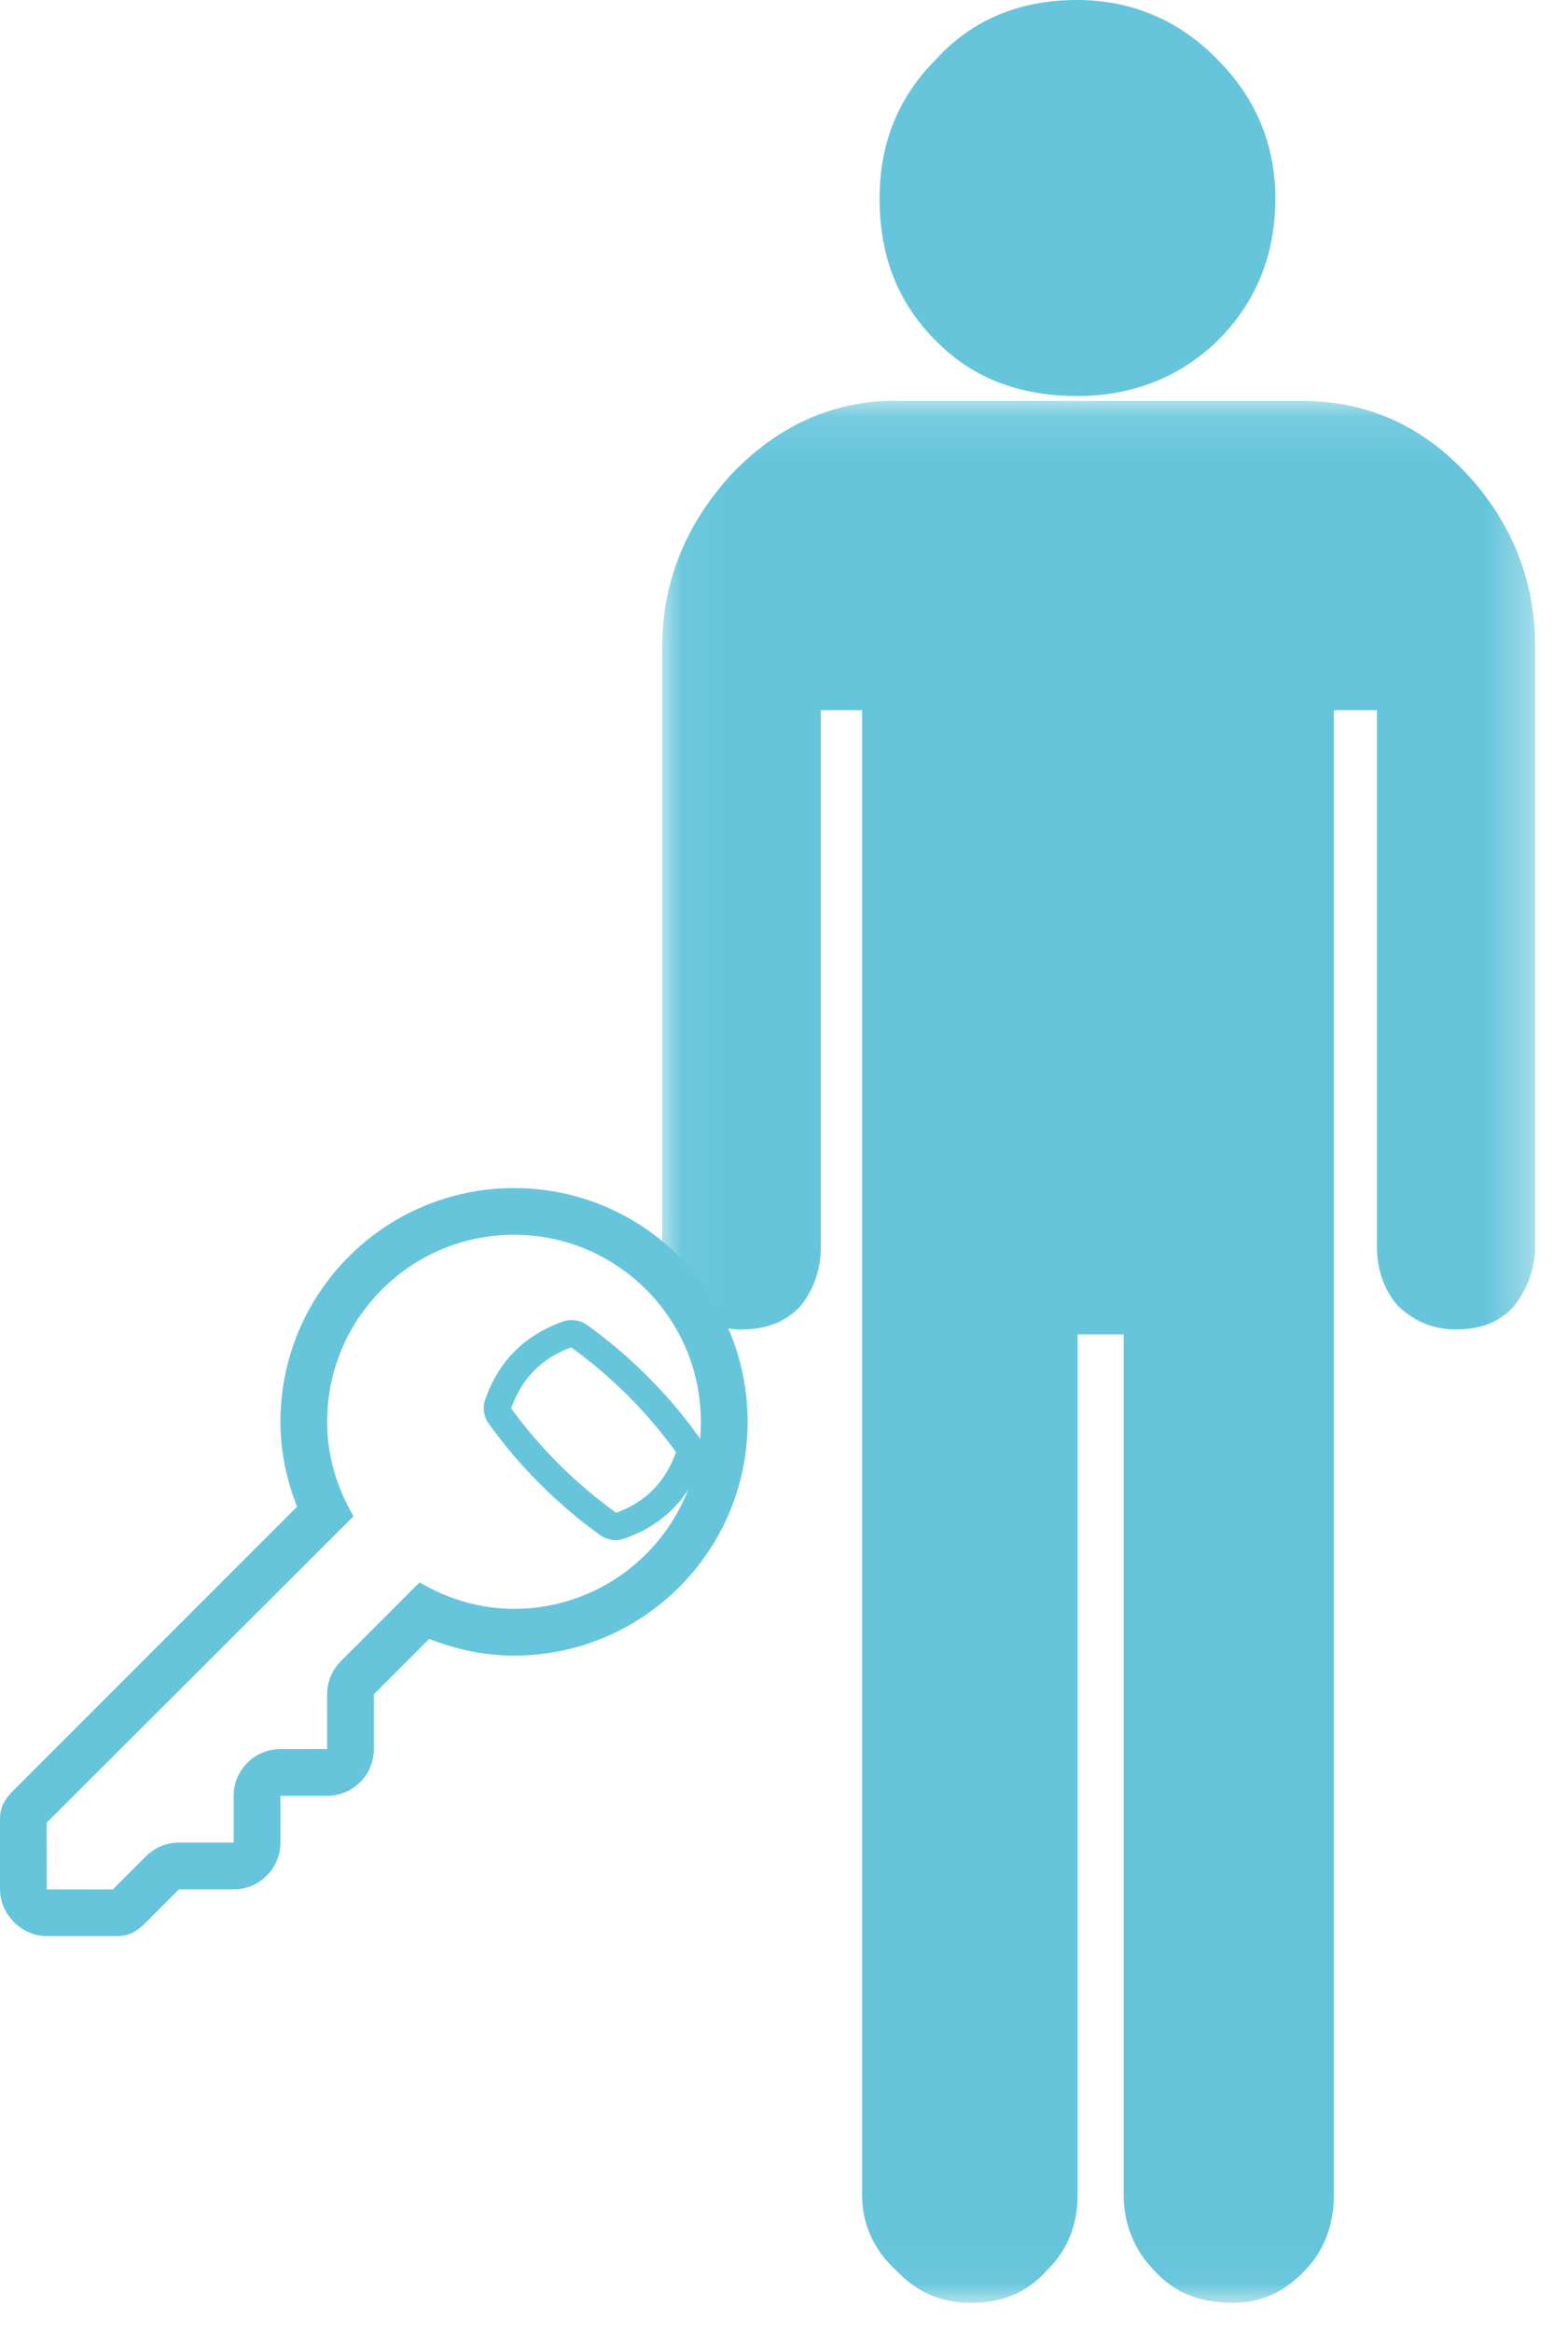
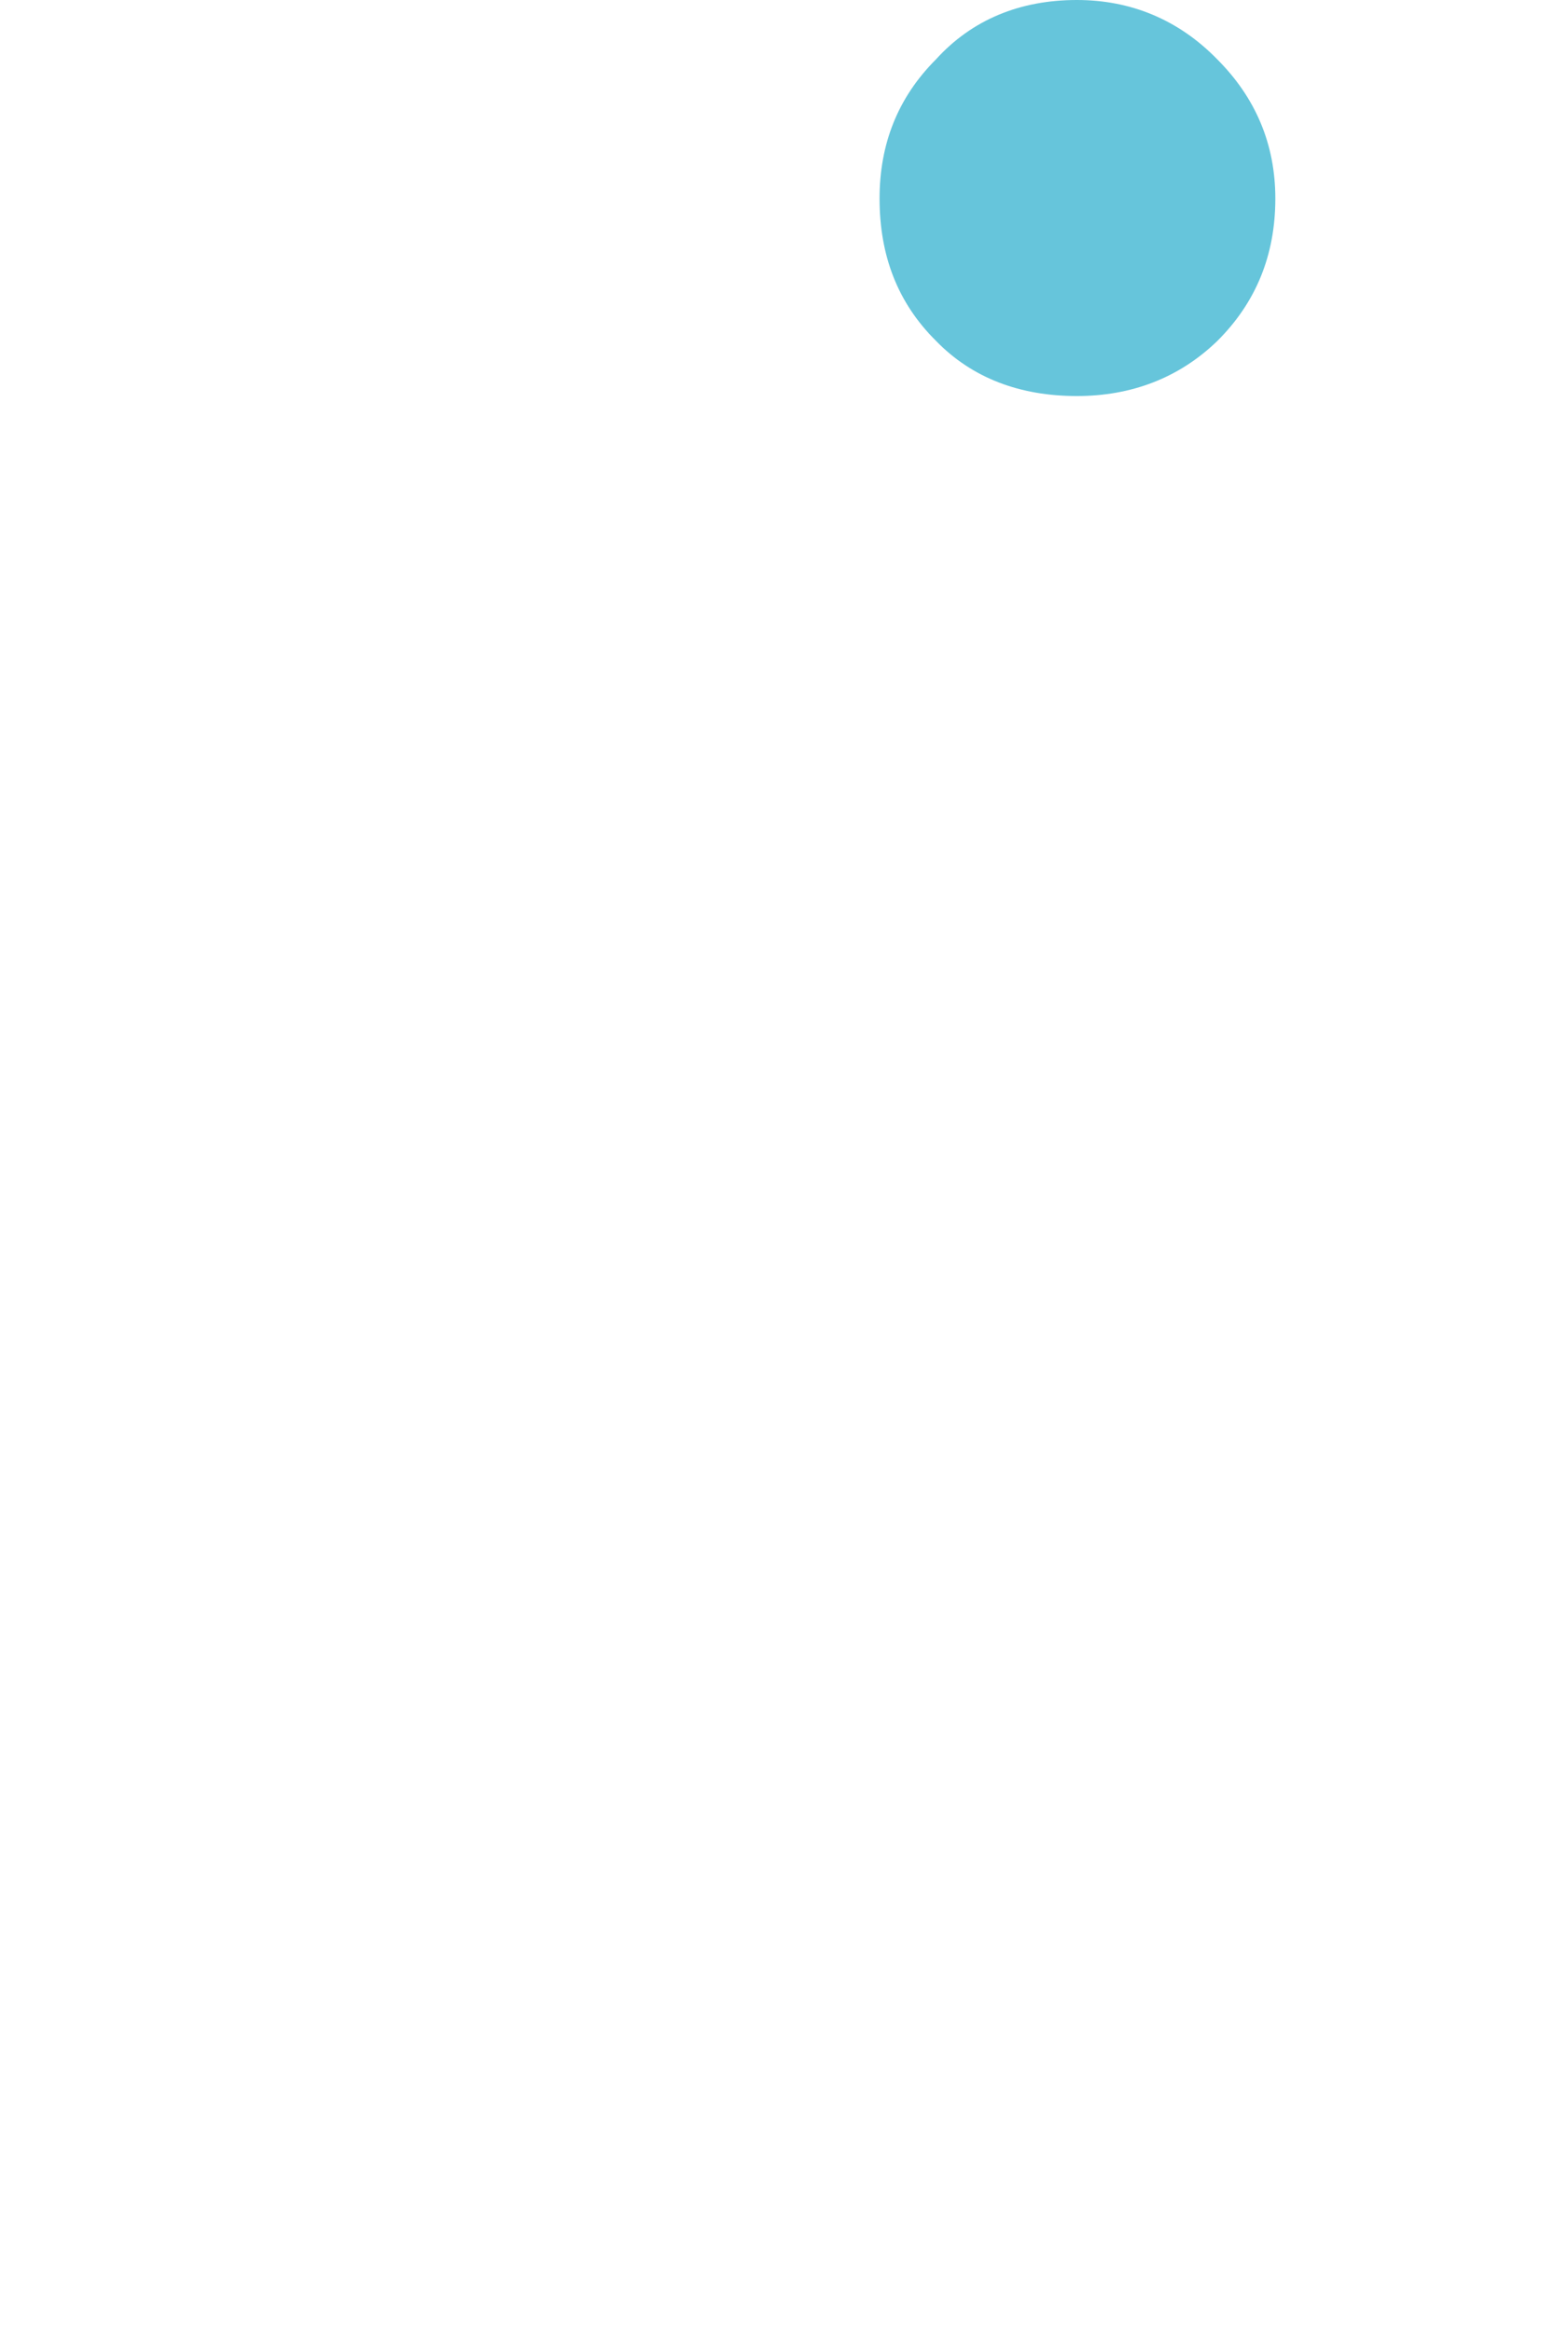
<svg xmlns="http://www.w3.org/2000/svg" xmlns:xlink="http://www.w3.org/1999/xlink" width="37px" height="55px" viewBox="0 0 37 55" version="1.1">
  <title>ico-build-to-suite</title>
  <desc>Created with Sketch.</desc>
  <defs>
-     <polygon id="path-1" points="0.06 0.11 20.659 0.11 20.659 44.969 0.06 44.969" />
-   </defs>
+     </defs>
  <g id="Welcome" stroke="none" stroke-width="1" fill="none" fill-rule="evenodd">
    <g id="NOSOTROS-Escritorio" transform="translate(-559, -1019)">
      <g id="Servicios" transform="translate(130, 877)">
        <g id="Build" transform="translate(404, 118)">
          <g id="ico-build-to-suite" transform="translate(25, 24)">
            <g id="Page-1">
              <g id="Group-3" transform="translate(15.566, 9.34)">
                <mask id="mask-2" fill="white">
                  <use xlink:href="#path-1" />
                </mask>
                <g id="Clip-2" />
-                 <path d="M5.591,0.11 C4.088,0.11 2.8,0.695 1.712,1.825 C0.621,3.007 0.06,4.381 0.06,5.911 L0.06,20.059 C0.06,20.589 0.233,21.069 0.621,21.457 C0.981,21.84 1.429,22.013 1.936,22.013 C2.52,22.013 2.968,21.84 3.328,21.457 C3.64,21.069 3.804,20.59 3.804,20.059 L3.804,7.408 L4.776,7.408 L4.776,42.433 C4.776,43.107 5.055,43.731 5.588,44.211 C6.087,44.741 6.671,44.969 7.343,44.969 C8.07,44.969 8.654,44.742 9.13,44.211 C9.633,43.731 9.862,43.108 9.862,42.433 L9.862,22.13 L10.949,22.13 L10.949,42.433 C10.949,43.107 11.201,43.731 11.674,44.211 C12.15,44.741 12.765,44.969 13.517,44.969 C14.157,44.969 14.717,44.742 15.221,44.211 C15.693,43.731 15.909,43.108 15.909,42.433 L15.909,7.408 L16.925,7.408 L16.925,20.059 C16.925,20.589 17.084,21.069 17.42,21.457 C17.82,21.84 18.284,22.013 18.788,22.013 C19.38,22.013 19.828,21.84 20.163,21.457 C20.467,21.069 20.659,20.59 20.659,20.059 L20.659,5.912 C20.659,4.386 20.131,3.007 19.04,1.83 C17.976,0.695 16.701,0.115 15.136,0.115 L5.591,0.115 L5.591,0.11 Z" id="Fill-1" fill="#66C5DB" mask="url(#mask-2)" />
              </g>
              <path d="M25.411,9.34 C26.689,9.34 27.817,8.919 28.725,8.041 C29.632,7.139 30.094,6.025 30.094,4.682 C30.094,3.401 29.628,2.303 28.721,1.397 C27.81,0.464 26.685,0 25.411,0 C24.067,0 22.938,0.464 22.089,1.397 C21.182,2.303 20.755,3.401 20.755,4.682 C20.755,6.028 21.182,7.143 22.089,8.041 C22.943,8.919 24.072,9.34 25.411,9.34" id="Fill-4" fill="#66C5DB" />
-               <path d="M12.129,37.942 C11.313,37.942 10.557,37.705 9.902,37.318 L9.712,37.507 L9.092,38.128 L8.042,39.178 C7.835,39.385 7.719,39.665 7.719,39.958 L7.719,41.25 L6.616,41.25 C6.008,41.25 5.514,41.743 5.514,42.352 L5.514,43.455 L4.223,43.455 C3.931,43.455 3.65,43.571 3.444,43.778 L2.662,44.56 L1.104,44.558 L1.102,42.986 L7.533,36.567 L7.533,36.567 L8.343,35.758 C7.956,35.103 7.719,34.347 7.719,33.53 C7.719,31.096 9.694,29.12 12.129,29.12 C14.564,29.12 16.538,31.096 16.538,33.53 C16.538,35.967 14.564,37.942 12.129,37.942 M12.129,28.019 C9.085,28.019 6.617,30.488 6.617,33.532 C6.617,34.24 6.766,34.91 7.01,35.533 L0.313,42.229 C0.119,42.423 0,42.607 0,42.904 L0,44.558 C0,45.147 0.512,45.66 1.102,45.66 L2.756,45.66 C3.052,45.66 3.238,45.542 3.432,45.349 L4.223,44.558 L5.514,44.558 C6.123,44.558 6.617,44.063 6.617,43.455 L6.617,42.352 L7.72,42.352 C8.328,42.352 8.822,41.859 8.822,41.25 L8.822,39.958 L10.128,38.651 C10.75,38.896 11.42,39.045 12.129,39.045 C15.173,39.045 17.642,36.576 17.642,33.532 C17.642,30.488 15.173,28.019 12.129,28.019" id="Fill-6" fill="#66C5DB" />
-               <path d="M14.54,35.677 C13.58,34.988 12.746,34.153 12.062,33.216 C12.313,32.502 12.783,32.032 13.477,31.776 C14.436,32.467 15.269,33.299 15.952,34.247 C15.698,34.958 15.23,35.426 14.54,35.677 M16.485,33.88 C15.758,32.866 14.873,31.982 13.855,31.25 C13.69,31.13 13.476,31.1 13.283,31.168 C12.382,31.485 11.766,32.101 11.451,33.001 C11.426,33.07 11.415,33.139 11.415,33.209 C11.415,33.338 11.456,33.466 11.533,33.574 C12.262,34.589 13.146,35.473 14.161,36.203 C14.328,36.322 14.54,36.353 14.733,36.286 C15.635,35.971 16.252,35.353 16.568,34.451 C16.592,34.385 16.604,34.314 16.604,34.244 C16.603,34.116 16.562,33.988 16.485,33.88" id="Fill-8" fill="#66C5DB" />
            </g>
          </g>
        </g>
      </g>
    </g>
  </g>
</svg>